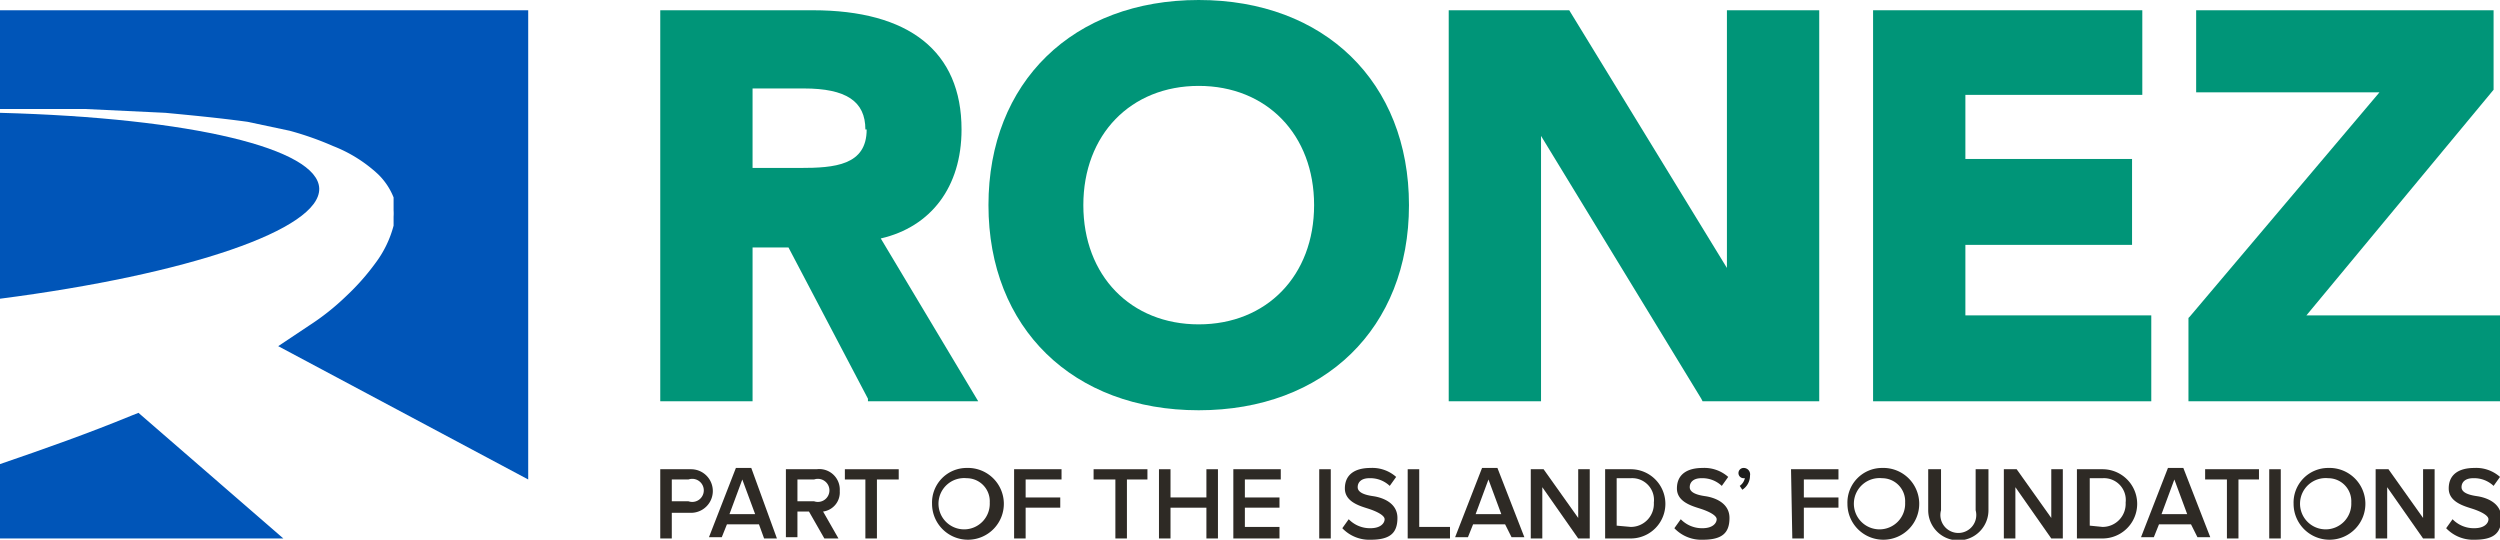
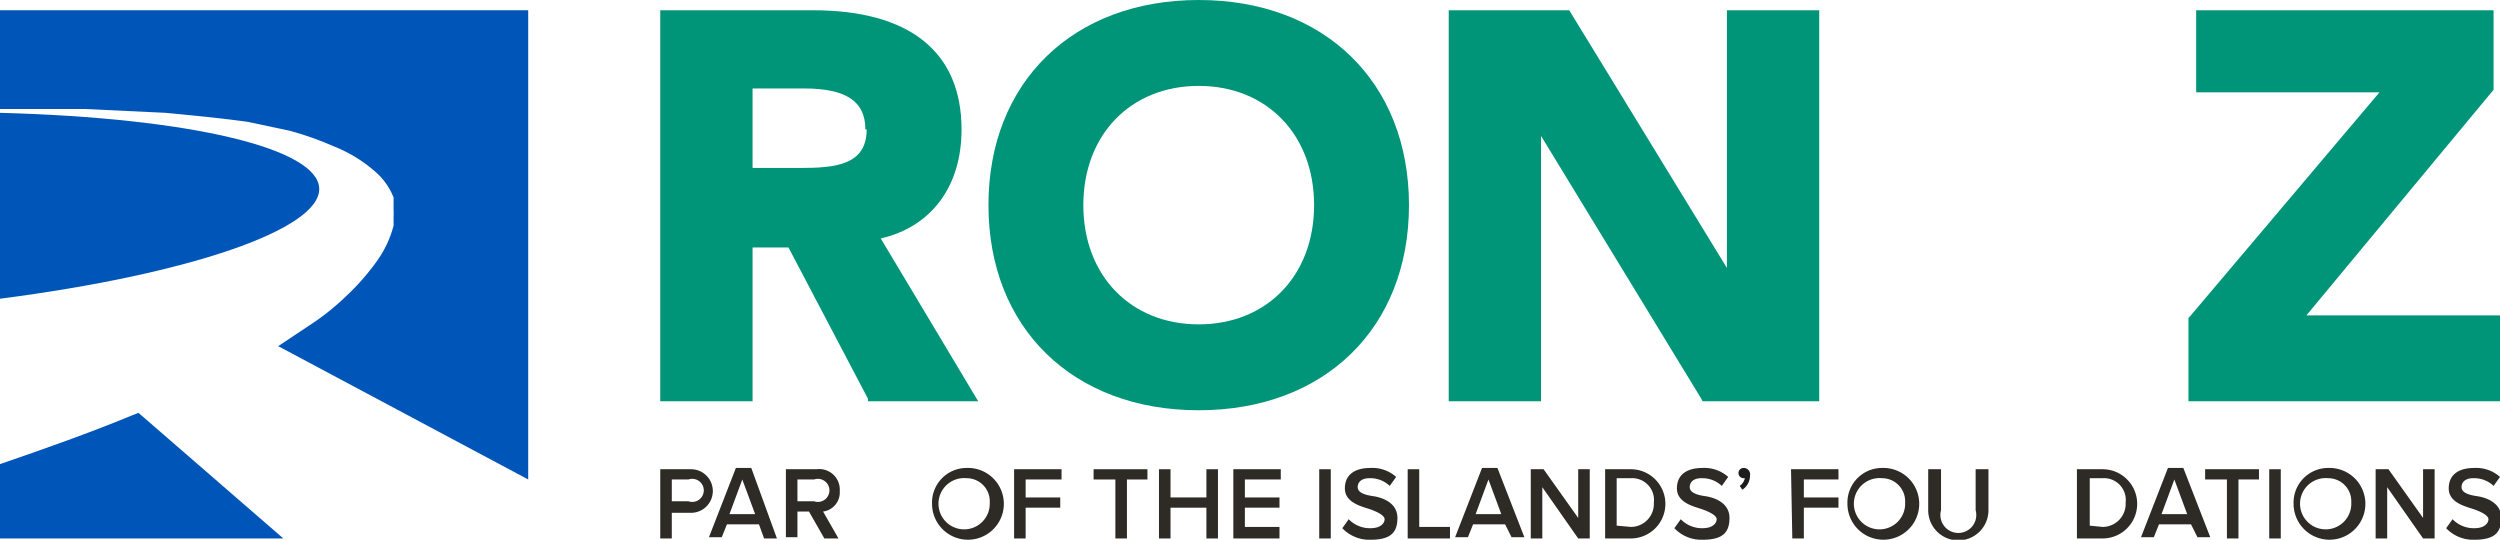
<svg xmlns="http://www.w3.org/2000/svg" id="Layer_1" data-name="Layer 1" width="195" height="42.1" viewBox="0 0 195 42.1">
  <title>logo-ronez</title>
  <path d="M10.3,32.4C6.9,33.8,3.5,35,0,36.2V42H22.1L10.8,32.2Z" fill="#0055b8" />
  <path d="M0,.8V8.5H6.6l6.3.3c2.1.2,4.2.4,6.4.7l3.3.7A24.4,24.4,0,0,1,26,11.4a11,11,0,0,1,3.5,2.2,5.2,5.2,0,0,1,1.2,1.8v.3h0v.7h0a4,4,0,0,1,0,.5h0v.2h0v.5a8.4,8.4,0,0,1-1.4,2.9,18.3,18.3,0,0,1-2.3,2.6,18.9,18.9,0,0,1-2.9,2.3L21.7,27,41.2,37.4V.8Z" fill="#0055b8" />
  <path d="M24.9,14.7C24.8,11.6,15,9.2,0,8.8V23.3C14.7,21.4,25,17.9,24.9,14.7Z" fill="#0055b8" />
  <path d="M75,10.1C75,4,70.9.8,63.4.8H51.5V31.3h7.2v-12h2.8l6.2,11.8v.2h8.6L68.7,18.6C72.6,17.7,75,14.6,75,10.1Zm-7.4,0c0,2.8-2.5,3-5.2,3H58.7V6.9h4C66,6.9,67.5,7.9,67.5,10.1Z" fill="#009578" />
  <path d="M93.5,0C83.7,0,77.1,6.4,77.1,16s6.6,16,16.4,16,16.4-6.4,16.4-16S103.3,0,93.5,0Zm9,16c0,5.5-3.7,9.3-9,9.3s-9-3.8-9-9.3,3.7-9.3,9-9.3S102.5,10.5,102.5,16Z" fill="#009578" />
  <polygon points="134.7 20.9 122.4 0.8 113 0.8 113 31.3 120.2 31.3 120.2 10.6 132.7 31.1 132.8 31.3 141.9 31.3 141.9 0.8 134.7 0.8 134.7 20.9" fill="#009578" />
-   <polygon points="153.3 19.1 166.3 19.1 166.3 12.4 153.3 12.4 153.3 7.4 167.1 7.4 167.1 0.8 146.1 0.8 146.1 31.3 167.8 31.3 167.8 24.6 153.3 24.6 153.3 19.1" fill="#009578" />
  <polygon points="179.9 24.6 194.5 7 194.5 0.8 171.3 0.8 171.3 7.2 185.6 7.2 170.8 24.7 170.7 24.8 170.7 31.3 195 31.3 195 24.6 179.9 24.6" fill="#009578" />
  <path d="M51.5,36.6h2.4a1.7,1.7,0,1,1,0,3.4H52.4v2h-.9Zm2.2.8H52.4v1.7h1.3a.9.9,0,1,0,0-1.7Z" fill="#2e2a25" />
  <path d="M59.2,40.9H56.7l-.4,1h-1l2.1-5.4h1.2L60.6,42h-1Zm-2.3-.8h2l-1-2.7Z" fill="#2e2a25" />
  <path d="M63.1,39.9h-.9v2h-.9V36.6h2.4a1.6,1.6,0,0,1,1.8,1.7,1.5,1.5,0,0,1-1.3,1.6L65.4,42H64.3Zm.4-2.5H62.2v1.7h1.3a.9.9,0,1,0,0-1.7Z" fill="#2e2a25" />
-   <path d="M67.5,37.4H65.9v-.8h4.2v.8H68.4V42h-.9Z" fill="#2e2a25" />
  <path d="M75.4,36.5a2.8,2.8,0,1,1-2.7,2.8A2.7,2.7,0,0,1,75.4,36.5Zm0,.8a2,2,0,1,0,1.8,1.9A1.8,1.8,0,0,0,75.4,37.3Z" fill="#2e2a25" />
  <path d="M79.1,36.6h3.7v.8H80v1.4h2.7v.8H80V42h-.9Z" fill="#2e2a25" />
  <path d="M87,37.4H85.3v-.8h4.2v.8H87.9V42H87Z" fill="#2e2a25" />
  <path d="M94.1,39.6H91.3V42h-.9V36.6h.9v2.2h2.8V36.6H95V42h-.9Z" fill="#2e2a25" />
  <path d="M96.2,36.6h3.7v.8H97.1v1.4h2.7v.8H97.1v1.5h2.7V42H96.2Z" fill="#2e2a25" />
  <path d="M102.9,36.6h.9V42h-.9Z" fill="#2e2a25" />
  <path d="M105.2,40.5a2.3,2.3,0,0,0,1.7.7c.8,0,1.1-.4,1.1-.7s-.6-.6-1.2-.8-1.9-.5-1.9-1.6.8-1.6,2-1.6a2.8,2.8,0,0,1,2,.7l-.5.7a2.2,2.2,0,0,0-1.6-.6c-.6,0-.9.3-.9.7s.5.6,1.2.7,1.9.5,1.9,1.7-.6,1.7-2.1,1.7a2.9,2.9,0,0,1-2.2-.9Z" fill="#2e2a25" />
  <path d="M109.8,36.6h.9v4.5h2.4V42h-3.3Z" fill="#2e2a25" />
  <path d="M117.4,40.9h-2.5l-.4,1h-1l2.1-5.4h1.2l2.1,5.4h-1Zm-2.3-.8h2l-1-2.7Z" fill="#2e2a25" />
  <path d="M120.3,38V42h-.9V36.6h1l2.7,3.8V36.6h.9V42h-.9Z" fill="#2e2a25" />
  <path d="M125.2,36.6h2a2.7,2.7,0,1,1,0,5.4h-2Zm2,4.5a1.8,1.8,0,0,0,1.8-1.9,1.7,1.7,0,0,0-1.8-1.9h-1.1v3.7Z" fill="#2e2a25" />
  <path d="M131.1,40.5a2.3,2.3,0,0,0,1.7.7c.8,0,1.1-.4,1.1-.7s-.6-.6-1.2-.8-1.9-.5-1.9-1.6.8-1.6,2-1.6a2.8,2.8,0,0,1,2,.7l-.5.7a2.2,2.2,0,0,0-1.6-.6c-.6,0-.9.3-.9.7s.5.6,1.2.7,1.9.5,1.9,1.7-.6,1.7-2.1,1.7a2.9,2.9,0,0,1-2.2-.9Z" fill="#2e2a25" />
  <path d="M135.7,37.9a1,1,0,0,0,.4-.6H136a.4.4,0,0,1-.4-.4.4.4,0,0,1,.4-.4.5.5,0,0,1,.5.6,1.3,1.3,0,0,1-.6,1.1Z" fill="#1d1d1b" />
  <path d="M139.7,36.6h3.7v.8h-2.7v1.4h2.7v.8h-2.7V42h-.9Z" fill="#2e2a25" />
  <path d="M146.8,36.5a2.8,2.8,0,1,1-2.7,2.8A2.7,2.7,0,0,1,146.8,36.5Zm0,.8a2,2,0,1,0,1.8,1.9A1.8,1.8,0,0,0,146.8,37.3Z" fill="#2e2a25" />
  <path d="M150.4,36.6h1v3.2a1.4,1.4,0,1,0,2.7,0V36.6h1v3.2a2.3,2.3,0,0,1-4.7,0Z" fill="#2e2a25" />
-   <path d="M157.2,38V42h-.9V36.6h1l2.7,3.8V36.6h.9V42H160Z" fill="#2e2a25" />
  <path d="M162,36.6h2a2.7,2.7,0,1,1,0,5.4h-2Zm2,4.5a1.8,1.8,0,0,0,1.8-1.9,1.7,1.7,0,0,0-1.8-1.9H163v3.7Z" fill="#2e2a25" />
  <path d="M170.9,40.9h-2.5l-.4,1h-1l2.1-5.4h1.2l2.1,5.4h-1Zm-2.3-.8h2l-1-2.7Z" fill="#2e2a25" />
  <path d="M173.7,37.4H172v-.8h4.2v.8h-1.6V42h-.9Z" fill="#2e2a25" />
  <path d="M177,36.6h.9V42H177Z" fill="#2e2a25" />
  <path d="M181.6,36.5a2.8,2.8,0,1,1-2.7,2.8A2.7,2.7,0,0,1,181.6,36.5Zm0,.8a2,2,0,1,0,1.8,1.9A1.8,1.8,0,0,0,181.6,37.3Z" fill="#2e2a25" />
  <path d="M186.2,38V42h-.9V36.6h1l2.7,3.8V36.6h.9V42H189Z" fill="#2e2a25" />
  <path d="M191.3,40.5a2.3,2.3,0,0,0,1.7.7c.8,0,1.1-.4,1.1-.7s-.6-.6-1.2-.8-1.9-.5-1.9-1.6.8-1.6,2-1.6a2.8,2.8,0,0,1,2,.7l-.5.7a2.2,2.2,0,0,0-1.6-.6c-.6,0-.9.3-.9.7s.5.6,1.2.7,1.9.5,1.9,1.7-.6,1.7-2.1,1.7a2.9,2.9,0,0,1-2.2-.9Z" fill="#2e2a25" />
</svg>